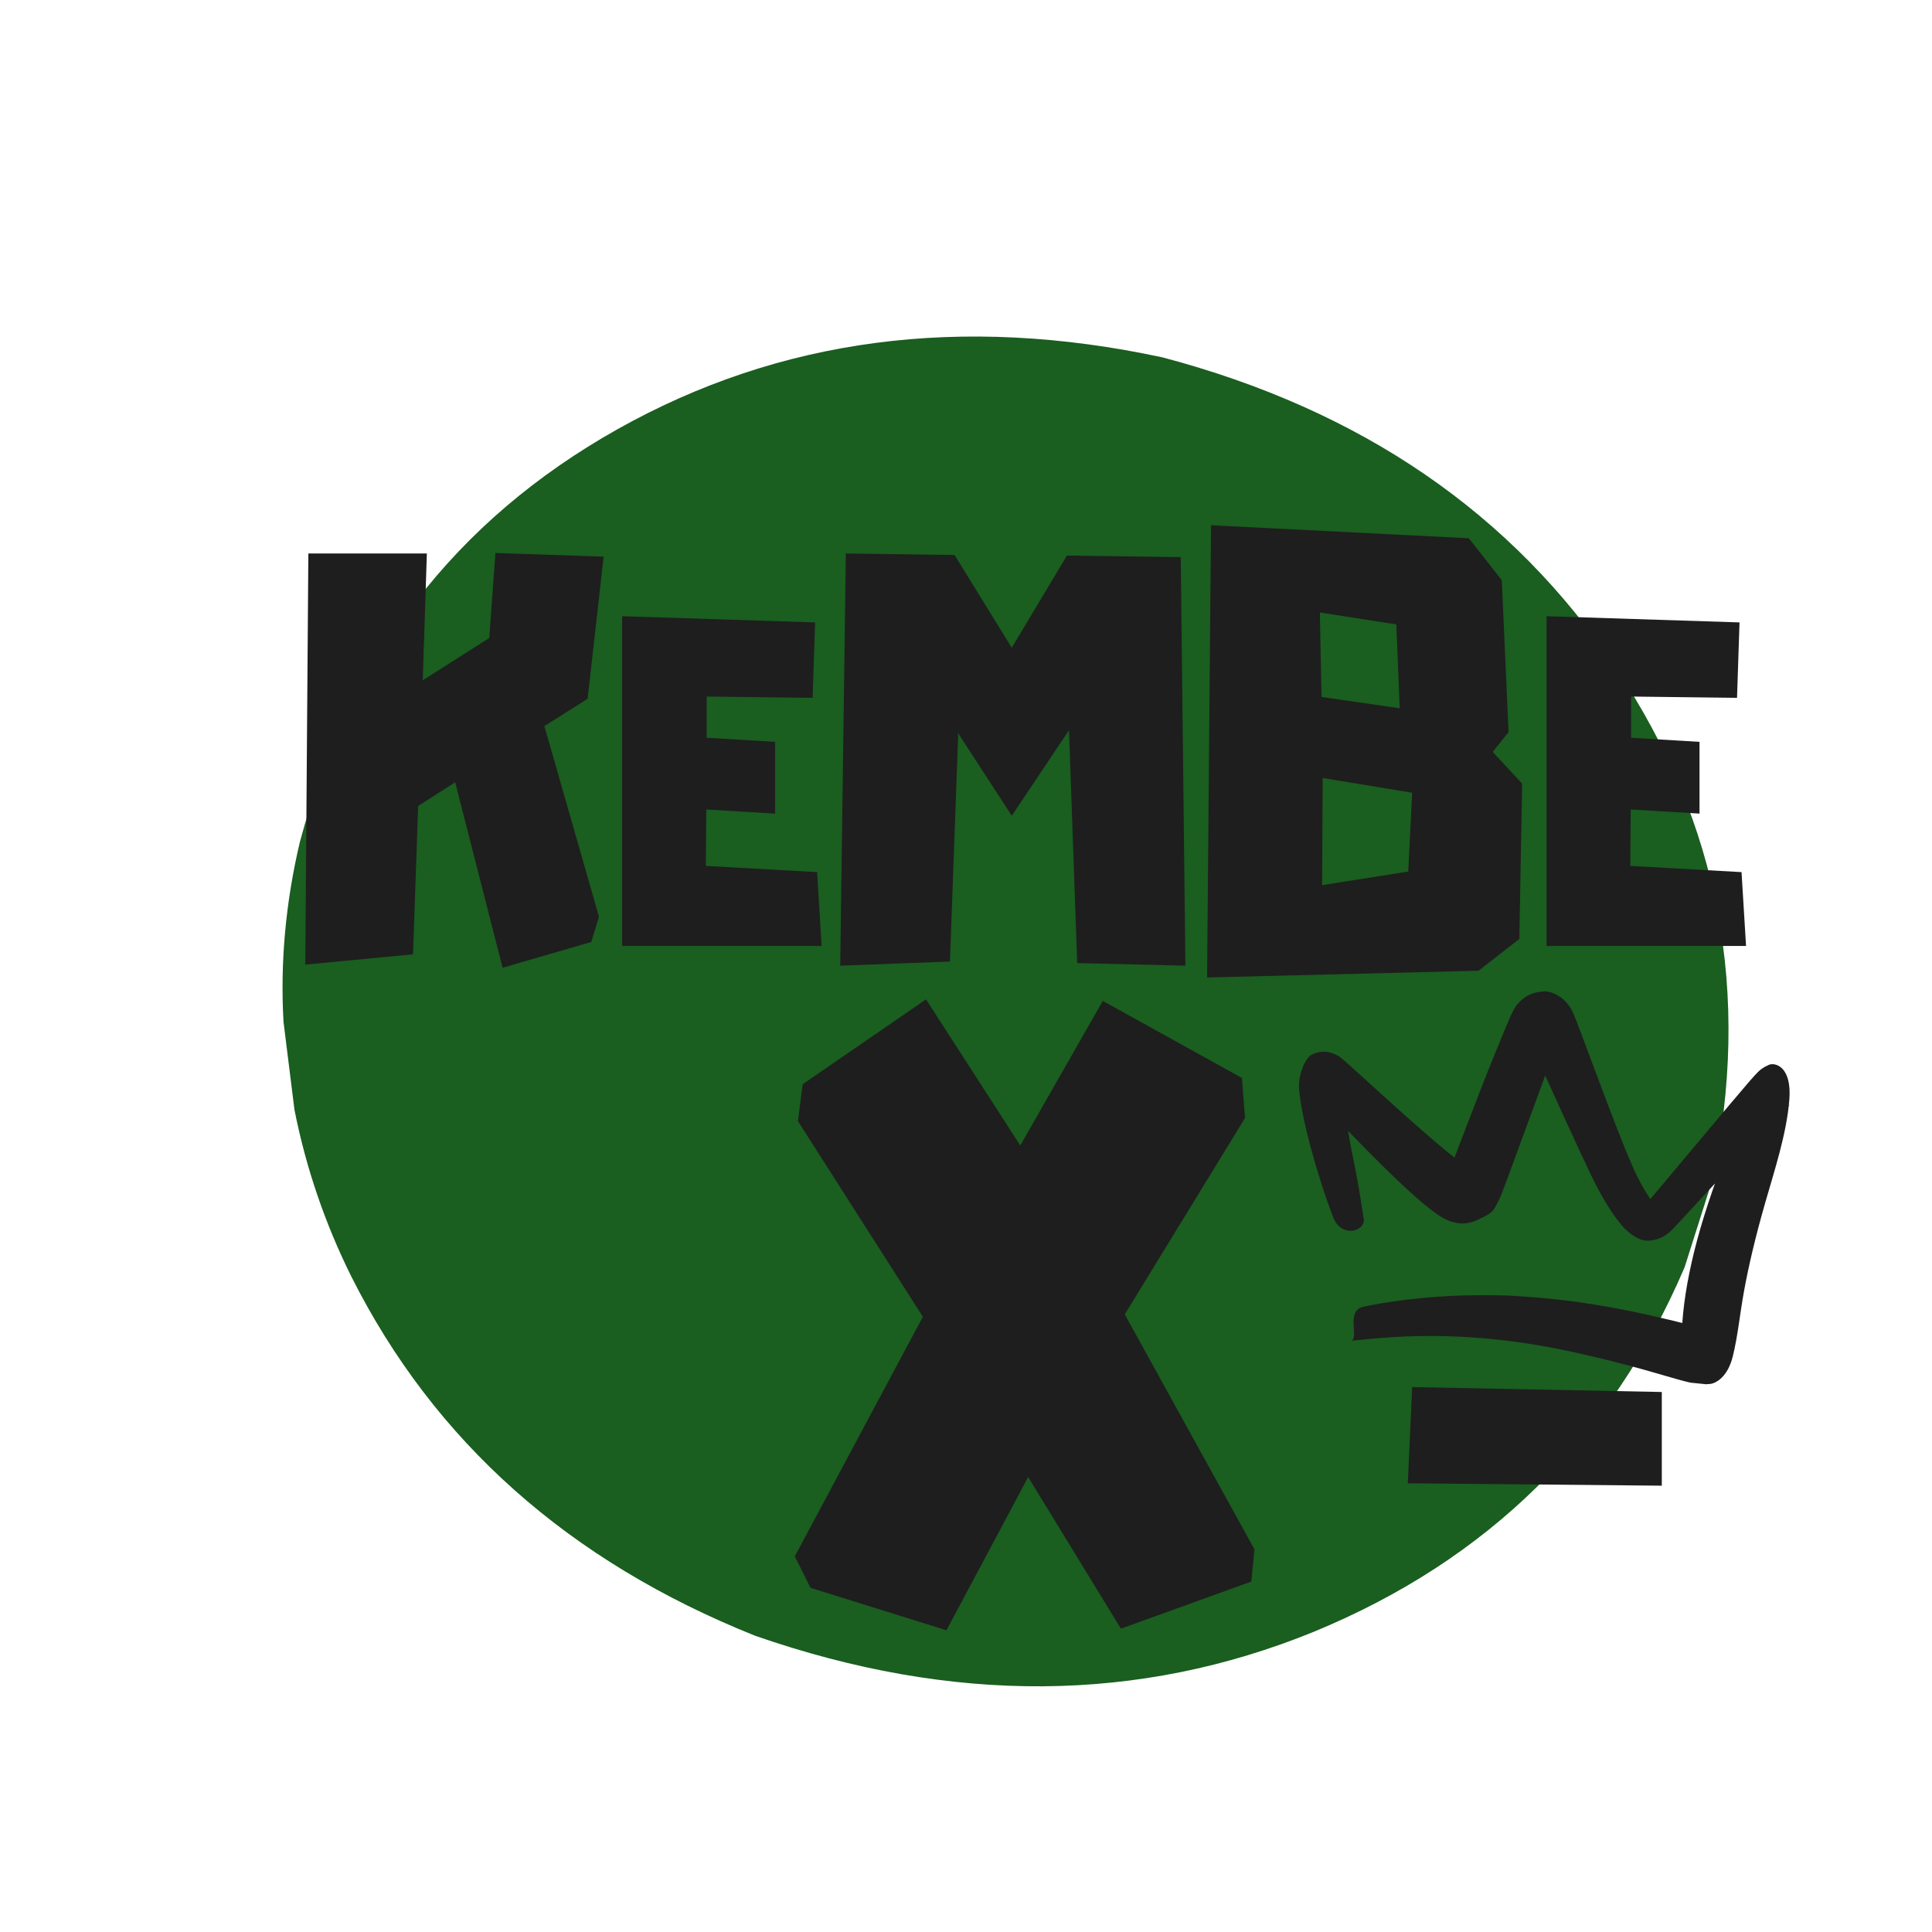
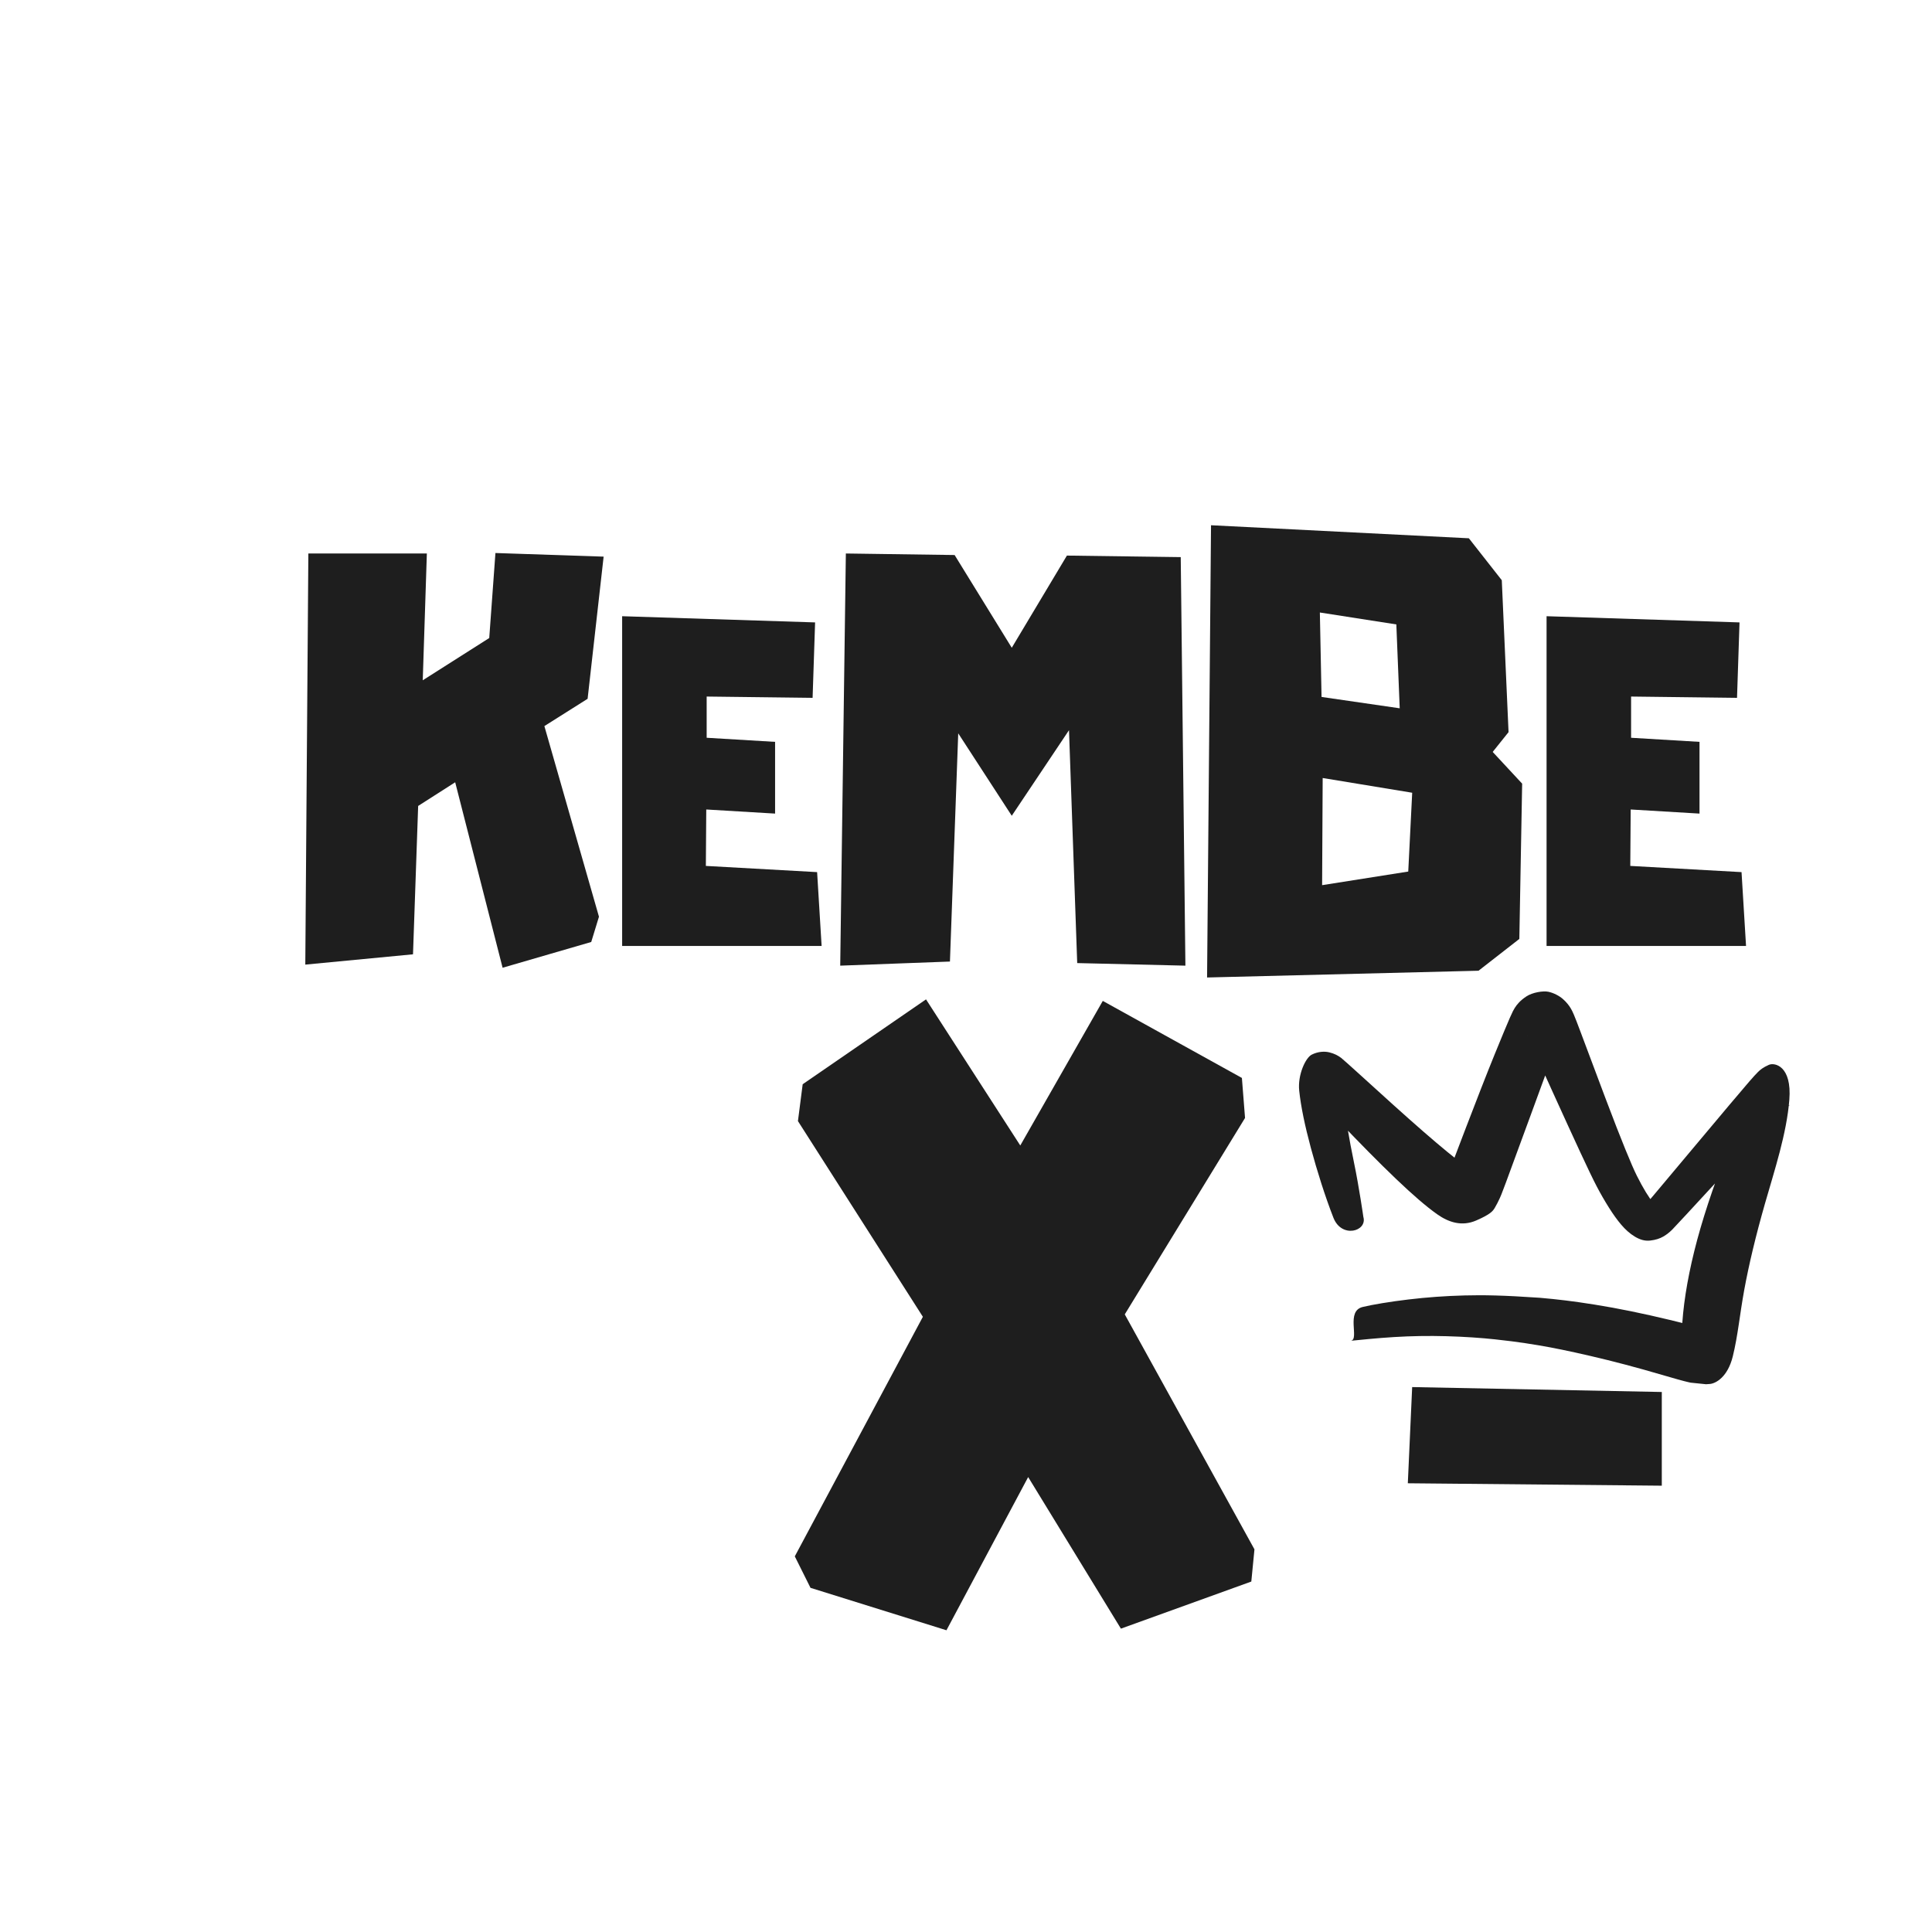
<svg xmlns="http://www.w3.org/2000/svg" width="500" zoomAndPan="magnify" viewBox="0 0 375 375" height="500" preserveAspectRatio="xMidYMid meet" version="1.0">
  <defs>
    <g />
    <clipPath id="89b901b5ac">
      <path d="M 54.027 65 L 336 65 L 336 328 L 54.027 328 Z M 54.027 65 " clip-rule="nonzero" />
    </clipPath>
    <clipPath id="0b1147f526">
      <path d="M 252 192 L 348 192 L 348 269 L 252 269 Z M 252 192 " clip-rule="nonzero" />
    </clipPath>
    <clipPath id="a4aaef2012">
      <path d="M 254.02 187.602 L 349.516 197.438 L 342.059 269.805 L 246.566 259.969 Z M 254.02 187.602 " clip-rule="nonzero" />
    </clipPath>
    <clipPath id="25eeaa50b7">
      <path d="M 254.02 187.602 L 349.516 197.438 L 342.059 269.805 L 246.566 259.969 Z M 254.02 187.602 " clip-rule="nonzero" />
    </clipPath>
  </defs>
  <g clip-path="url(#89b901b5ac)">
-     <path fill="#1a5e20" d="M 332.352 229.062 L 326.98 245.98 C 312.746 279.246 288.75 302.828 254.992 316.734 C 221.043 330.578 184.906 330.832 146.582 317.504 C 110.422 303.043 84.297 279.805 68.203 247.793 C 63.066 237.457 59.383 226.656 57.152 215.391 L 55.027 198.324 C 54.379 186.781 55.438 175.145 58.203 163.426 C 67.789 127.719 88.332 101.02 119.832 83.324 C 151.332 65.633 186.605 60.98 225.656 69.371 C 264.27 79.574 293.613 99.699 313.684 129.738 C 333.754 159.777 339.98 192.887 332.352 229.062 " fill-opacity="1" fill-rule="nonzero" />
-   </g>
+     </g>
  <g clip-path="url(#0b1147f526)">
    <g clip-path="url(#a4aaef2012)">
      <g clip-path="url(#25eeaa50b7)">
-         <path fill="#1e1e1e" d="M 262.223 260.242 C 263.887 260.082 267.211 259.727 270.562 259.523 C 273.914 259.316 277.301 259.262 280.719 259.355 C 284.133 259.445 287.586 259.684 290.168 259.965 C 292.754 260.246 294.457 260.469 296.109 260.719 C 297.762 260.969 299.363 261.238 300.91 261.527 C 302.457 261.82 303.953 262.129 305.773 262.527 C 307.594 262.926 309.777 263.434 312.027 263.988 C 314.277 264.547 316.59 265.156 318.965 265.82 C 321.344 266.488 323.781 267.215 325.672 267.746 C 327.562 268.277 328.418 268.445 329.207 268.562 C 329.992 268.68 330.789 268.742 331.918 268.625 C 333.051 268.508 335.348 267.285 336.336 263.266 C 337.328 259.246 337.672 255.207 338.555 250.379 C 339.438 245.551 340.77 239.934 342.598 233.547 C 344.43 227.16 346.793 220.027 347.309 213.461 C 347.828 206.895 344.457 206.18 343.328 206.688 C 342.203 207.191 341.676 207.625 341.215 208.082 C 340.758 208.539 340.281 209.066 339.547 209.91 C 338.816 210.754 337.516 212.281 335.758 214.367 C 333.996 216.453 331.766 219.102 329.078 222.324 C 326.391 225.543 323.211 229.312 321.363 231.523 C 319.512 233.734 319.336 233.918 319.281 233.977 C 319.227 234.035 319.352 233.98 319.738 233.906 C 320.125 233.828 320.781 233.691 320.996 233.75 C 321.207 233.809 321.145 233.742 320.828 233.375 C 320.508 233.008 320.039 232.348 319.473 231.426 C 318.906 230.5 318.266 229.324 317.711 228.211 C 317.156 227.098 316.508 225.602 315.504 223.148 C 314.496 220.695 313.184 217.305 311.551 212.992 C 309.918 208.68 307.969 203.453 306.746 200.191 C 305.527 196.934 305.246 196.34 304.898 195.75 C 304.547 195.156 304.074 194.543 303.359 193.91 C 302.641 193.277 301.539 192.711 300.531 192.5 C 299.527 192.285 297.441 192.621 296.258 193.41 C 295.074 194.199 294.453 194.941 294.02 195.629 C 293.586 196.316 293.234 197.008 290.09 204.703 C 286.949 212.402 281.426 227.074 281.227 227.559 C 281.031 228.043 280.848 228.449 280.723 228.707 C 280.598 228.965 280.555 229.043 280.699 228.883 C 280.844 228.719 285.504 227.277 285.387 227.125 C 285.273 226.969 283.555 225.734 280.898 223.559 C 278.246 221.383 274.742 218.336 270.422 214.441 C 266.102 210.547 260.938 205.809 260.332 205.348 C 259.723 204.883 259.035 204.52 258.059 204.27 C 257.082 204.02 255.789 204.105 254.598 204.711 C 253.406 205.312 251.852 208.633 252.176 211.711 C 252.504 214.789 253.27 218.477 254.445 222.844 C 255.621 227.211 257.219 232.285 258.816 236.363 C 260.414 240.445 265.434 238.996 264.629 236.211 C 264.629 236.211 263.805 230.449 262.816 225.684 C 261.828 220.918 261.176 216.988 260.883 213.938 C 260.59 210.891 260.621 208.773 259.551 210.586 C 258.484 212.398 257.465 212.754 256.609 212.727 C 255.754 212.699 255.273 212.531 255.074 212.426 C 254.875 212.32 254.691 212.168 259.277 216.996 C 263.859 221.824 267.77 225.773 271 228.855 C 274.234 231.938 276.824 234.184 278.984 235.707 C 281.148 237.23 283.723 238.113 286.523 236.898 C 289.32 235.684 289.77 235.059 290.129 234.453 C 290.488 233.848 290.809 233.219 291.121 232.535 C 291.434 231.852 291.785 231.004 297.168 216.273 C 302.547 201.543 302.641 201.293 302.719 201.102 C 302.797 200.906 302.754 200.945 302.391 201.285 C 302.027 201.625 300.961 202.184 299.656 202.266 C 298.355 202.352 297.934 202.203 297.332 201.832 C 296.727 201.461 296.477 201.195 296.418 201.102 C 296.359 201.004 296.41 201.066 296.504 201.227 C 296.602 201.391 299.16 207.066 301.34 211.879 C 303.523 216.691 305.328 220.621 306.746 223.684 C 308.168 226.742 309.219 228.938 309.934 230.301 C 310.648 231.664 311.484 233.117 312.293 234.398 C 313.102 235.684 313.887 236.785 314.688 237.723 C 315.488 238.66 316.359 239.453 317.32 240.027 C 318.285 240.602 319.223 240.91 320.293 240.793 C 321.359 240.676 322.203 240.391 322.867 240 C 323.527 239.613 324.078 239.164 324.578 238.668 C 325.082 238.172 328.754 234.18 331.926 230.742 C 335.098 227.305 337.789 224.434 339.973 222.102 C 342.156 219.77 343.852 218.008 345.047 216.789 C 346.242 215.57 346.703 215.102 347.02 214.809 C 347.336 214.512 347.5 214.383 347.332 214.496 C 347.164 214.613 345.973 215.02 343.578 212.055 C 341.184 209.09 337.895 216.613 335.16 223.605 C 332.422 230.594 330.312 236.992 328.867 242.812 C 327.426 248.633 326.621 253.883 326.445 258.414 C 326.266 262.945 328.105 258.961 329.52 258.348 C 330.93 257.738 331.16 257.734 330.957 257.719 C 330.75 257.703 330.27 257.637 329.715 257.547 C 329.16 257.457 326.664 256.812 324.105 256.195 C 321.547 255.578 319.051 255.02 316.613 254.52 C 314.176 254.02 311.797 253.586 309.488 253.219 C 307.18 252.855 305.59 252.625 303.945 252.426 C 302.297 252.223 300.605 252.047 298.871 251.898 C 297.137 251.75 295.359 251.621 293.504 251.512 C 291.652 251.406 287.938 251.352 284.258 251.445 C 280.582 251.539 276.957 251.801 273.387 252.227 C 269.82 252.648 266.309 253.242 264.562 253.668 C 261.133 254.41 263.91 259.926 262.223 260.242 Z M 262.223 260.242 " fill-opacity="1" fill-rule="nonzero" />
+         <path fill="#1e1e1e" d="M 262.223 260.242 C 263.887 260.082 267.211 259.727 270.562 259.523 C 273.914 259.316 277.301 259.262 280.719 259.355 C 284.133 259.445 287.586 259.684 290.168 259.965 C 292.754 260.246 294.457 260.469 296.109 260.719 C 297.762 260.969 299.363 261.238 300.91 261.527 C 302.457 261.82 303.953 262.129 305.773 262.527 C 307.594 262.926 309.777 263.434 312.027 263.988 C 314.277 264.547 316.59 265.156 318.965 265.82 C 321.344 266.488 323.781 267.215 325.672 267.746 C 327.562 268.277 328.418 268.445 329.207 268.562 C 329.992 268.68 330.789 268.742 331.918 268.625 C 333.051 268.508 335.348 267.285 336.336 263.266 C 337.328 259.246 337.672 255.207 338.555 250.379 C 339.438 245.551 340.77 239.934 342.598 233.547 C 344.43 227.16 346.793 220.027 347.309 213.461 C 347.828 206.895 344.457 206.18 343.328 206.688 C 342.203 207.191 341.676 207.625 341.215 208.082 C 340.758 208.539 340.281 209.066 339.547 209.91 C 338.816 210.754 337.516 212.281 335.758 214.367 C 333.996 216.453 331.766 219.102 329.078 222.324 C 326.391 225.543 323.211 229.312 321.363 231.523 C 319.512 233.734 319.336 233.918 319.281 233.977 C 319.227 234.035 319.352 233.98 319.738 233.906 C 320.125 233.828 320.781 233.691 320.996 233.75 C 321.207 233.809 321.145 233.742 320.828 233.375 C 320.508 233.008 320.039 232.348 319.473 231.426 C 318.906 230.5 318.266 229.324 317.711 228.211 C 317.156 227.098 316.508 225.602 315.504 223.148 C 314.496 220.695 313.184 217.305 311.551 212.992 C 309.918 208.68 307.969 203.453 306.746 200.191 C 305.527 196.934 305.246 196.34 304.898 195.75 C 304.547 195.156 304.074 194.543 303.359 193.91 C 302.641 193.277 301.539 192.711 300.531 192.5 C 299.527 192.285 297.441 192.621 296.258 193.41 C 295.074 194.199 294.453 194.941 294.02 195.629 C 293.586 196.316 293.234 197.008 290.09 204.703 C 286.949 212.402 281.426 227.074 281.227 227.559 C 281.031 228.043 280.848 228.449 280.723 228.707 C 280.598 228.965 280.555 229.043 280.699 228.883 C 280.844 228.719 285.504 227.277 285.387 227.125 C 285.273 226.969 283.555 225.734 280.898 223.559 C 278.246 221.383 274.742 218.336 270.422 214.441 C 266.102 210.547 260.938 205.809 260.332 205.348 C 259.723 204.883 259.035 204.52 258.059 204.27 C 257.082 204.02 255.789 204.105 254.598 204.711 C 253.406 205.312 251.852 208.633 252.176 211.711 C 252.504 214.789 253.27 218.477 254.445 222.844 C 255.621 227.211 257.219 232.285 258.816 236.363 C 260.414 240.445 265.434 238.996 264.629 236.211 C 264.629 236.211 263.805 230.449 262.816 225.684 C 261.828 220.918 261.176 216.988 260.883 213.938 C 260.59 210.891 260.621 208.773 259.551 210.586 C 258.484 212.398 257.465 212.754 256.609 212.727 C 255.754 212.699 255.273 212.531 255.074 212.426 C 254.875 212.32 254.691 212.168 259.277 216.996 C 263.859 221.824 267.77 225.773 271 228.855 C 274.234 231.938 276.824 234.184 278.984 235.707 C 281.148 237.23 283.723 238.113 286.523 236.898 C 289.32 235.684 289.77 235.059 290.129 234.453 C 290.488 233.848 290.809 233.219 291.121 232.535 C 291.434 231.852 291.785 231.004 297.168 216.273 C 302.547 201.543 302.641 201.293 302.719 201.102 C 302.797 200.906 302.754 200.945 302.391 201.285 C 302.027 201.625 300.961 202.184 299.656 202.266 C 298.355 202.352 297.934 202.203 297.332 201.832 C 296.727 201.461 296.477 201.195 296.418 201.102 C 296.359 201.004 296.41 201.066 296.504 201.227 C 296.602 201.391 299.16 207.066 301.34 211.879 C 303.523 216.691 305.328 220.621 306.746 223.684 C 308.168 226.742 309.219 228.938 309.934 230.301 C 310.648 231.664 311.484 233.117 312.293 234.398 C 313.102 235.684 313.887 236.785 314.688 237.723 C 315.488 238.66 316.359 239.453 317.32 240.027 C 318.285 240.602 319.223 240.91 320.293 240.793 C 321.359 240.676 322.203 240.391 322.867 240 C 323.527 239.613 324.078 239.164 324.578 238.668 C 325.082 238.172 328.754 234.18 331.926 230.742 C 335.098 227.305 337.789 224.434 339.973 222.102 C 342.156 219.77 343.852 218.008 345.047 216.789 C 346.242 215.57 346.703 215.102 347.02 214.809 C 347.336 214.512 347.5 214.383 347.332 214.496 C 347.164 214.613 345.973 215.02 343.578 212.055 C 341.184 209.09 337.895 216.613 335.16 223.605 C 332.422 230.594 330.312 236.992 328.867 242.812 C 327.426 248.633 326.621 253.883 326.445 258.414 C 326.266 262.945 328.105 258.961 329.52 258.348 C 330.93 257.738 331.16 257.734 330.957 257.719 C 330.75 257.703 330.27 257.637 329.715 257.547 C 329.16 257.457 326.664 256.812 324.105 256.195 C 321.547 255.578 319.051 255.02 316.613 254.52 C 314.176 254.02 311.797 253.586 309.488 253.219 C 307.18 252.855 305.59 252.625 303.945 252.426 C 302.297 252.223 300.605 252.047 298.871 251.898 C 291.652 251.406 287.938 251.352 284.258 251.445 C 280.582 251.539 276.957 251.801 273.387 252.227 C 269.82 252.648 266.309 253.242 264.562 253.668 C 261.133 254.41 263.91 259.926 262.223 260.242 Z M 262.223 260.242 " fill-opacity="1" fill-rule="nonzero" />
      </g>
    </g>
  </g>
  <g fill="#1e1e1e" fill-opacity="1">
    <g transform="translate(266.085, 320.559)">
      <g>
        <path d="M 8.016 -51.328 L 56.469 -50.375 L 56.469 -32.188 L 7.172 -32.656 Z M 8.016 -51.328 " />
      </g>
    </g>
  </g>
  <g fill="#1e1e1e" fill-opacity="1">
    <g transform="translate(151.223, 315.666)">
      <g>
        <path d="M 67.094 -60.547 L 92.266 -14.938 L 91.656 -8.688 L 66.344 0.453 L 48.344 -28.969 L 32.484 0.766 L 6.094 -7.469 L 3.047 -13.578 L 27.906 -60.078 L 3.656 -98.062 L 4.578 -105.219 L 28.516 -121.688 L 46.812 -93.328 L 62.828 -121.391 L 89.828 -106.438 L 90.438 -98.672 Z M 67.094 -60.547 " />
      </g>
    </g>
  </g>
  <g fill="#1e1e1e" fill-opacity="1">
    <g transform="translate(57.258, 187.636)">
      <g>
        <path d="M 56.797 -52 L 48.406 -46.703 L 59 -9.703 L 57.5 -4.797 L 40.297 0.203 L 31.094 -35.797 L 23.906 -31.203 L 22.906 -2.406 L 2 -0.406 L 2.594 -80.203 L 25.594 -80.203 L 24.797 -55.594 L 37.703 -63.797 L 38.906 -80.297 L 59.906 -79.594 Z M 56.797 -52 " />
      </g>
    </g>
  </g>
  <g fill="#1e1e1e" fill-opacity="1">
    <g transform="translate(232.09, 189.511)">
      <g>
        <path d="M 57.641 -43.562 L 63.359 -37.406 L 62.812 -7.266 L 54.891 -1.094 L 2.203 0.219 L 2.969 -87.562 L 53.016 -85.031 L 59.406 -76.891 L 60.719 -47.406 Z M 39.594 -52.031 L 38.938 -68.312 L 24.094 -70.625 L 24.422 -54.234 Z M 42.016 -35.641 L 24.641 -38.5 L 24.531 -17.703 L 41.25 -20.344 Z M 42.016 -35.641 " />
      </g>
    </g>
  </g>
  <g fill="#1e1e1e" fill-opacity="1">
    <g transform="translate(119.163, 183.762)">
      <g>
        <path d="M 39.438 -14.484 L 40.312 -0.156 L 1.594 -0.156 L 1.594 -64.156 L 39.047 -62.953 L 38.562 -48.312 L 18 -48.562 L 18 -40.562 L 31.281 -39.766 L 31.281 -25.844 L 17.922 -26.641 L 17.844 -15.688 Z M 39.438 -14.484 " />
      </g>
    </g>
  </g>
  <g fill="#1e1e1e" fill-opacity="1">
    <g transform="translate(161.086, 187.636)">
      <g>
        <path d="M 68.094 -79.5 L 69 -0.203 L 48 -0.703 L 46.406 -45.906 L 35.297 -29.297 L 24.906 -45.297 L 23.297 -1 L 2 -0.203 L 3.094 -80.203 L 24.203 -79.906 L 35.297 -61.906 L 46 -79.797 Z M 68.094 -79.5 " />
      </g>
    </g>
  </g>
  <g fill="#1e1e1e" fill-opacity="1">
    <g transform="translate(298.593, 183.762)">
      <g>
        <path d="M 39.438 -14.484 L 40.312 -0.156 L 1.594 -0.156 L 1.594 -64.156 L 39.047 -62.953 L 38.562 -48.312 L 18 -48.562 L 18 -40.562 L 31.281 -39.766 L 31.281 -25.844 L 17.922 -26.641 L 17.844 -15.688 Z M 39.438 -14.484 " />
      </g>
    </g>
  </g>
</svg>